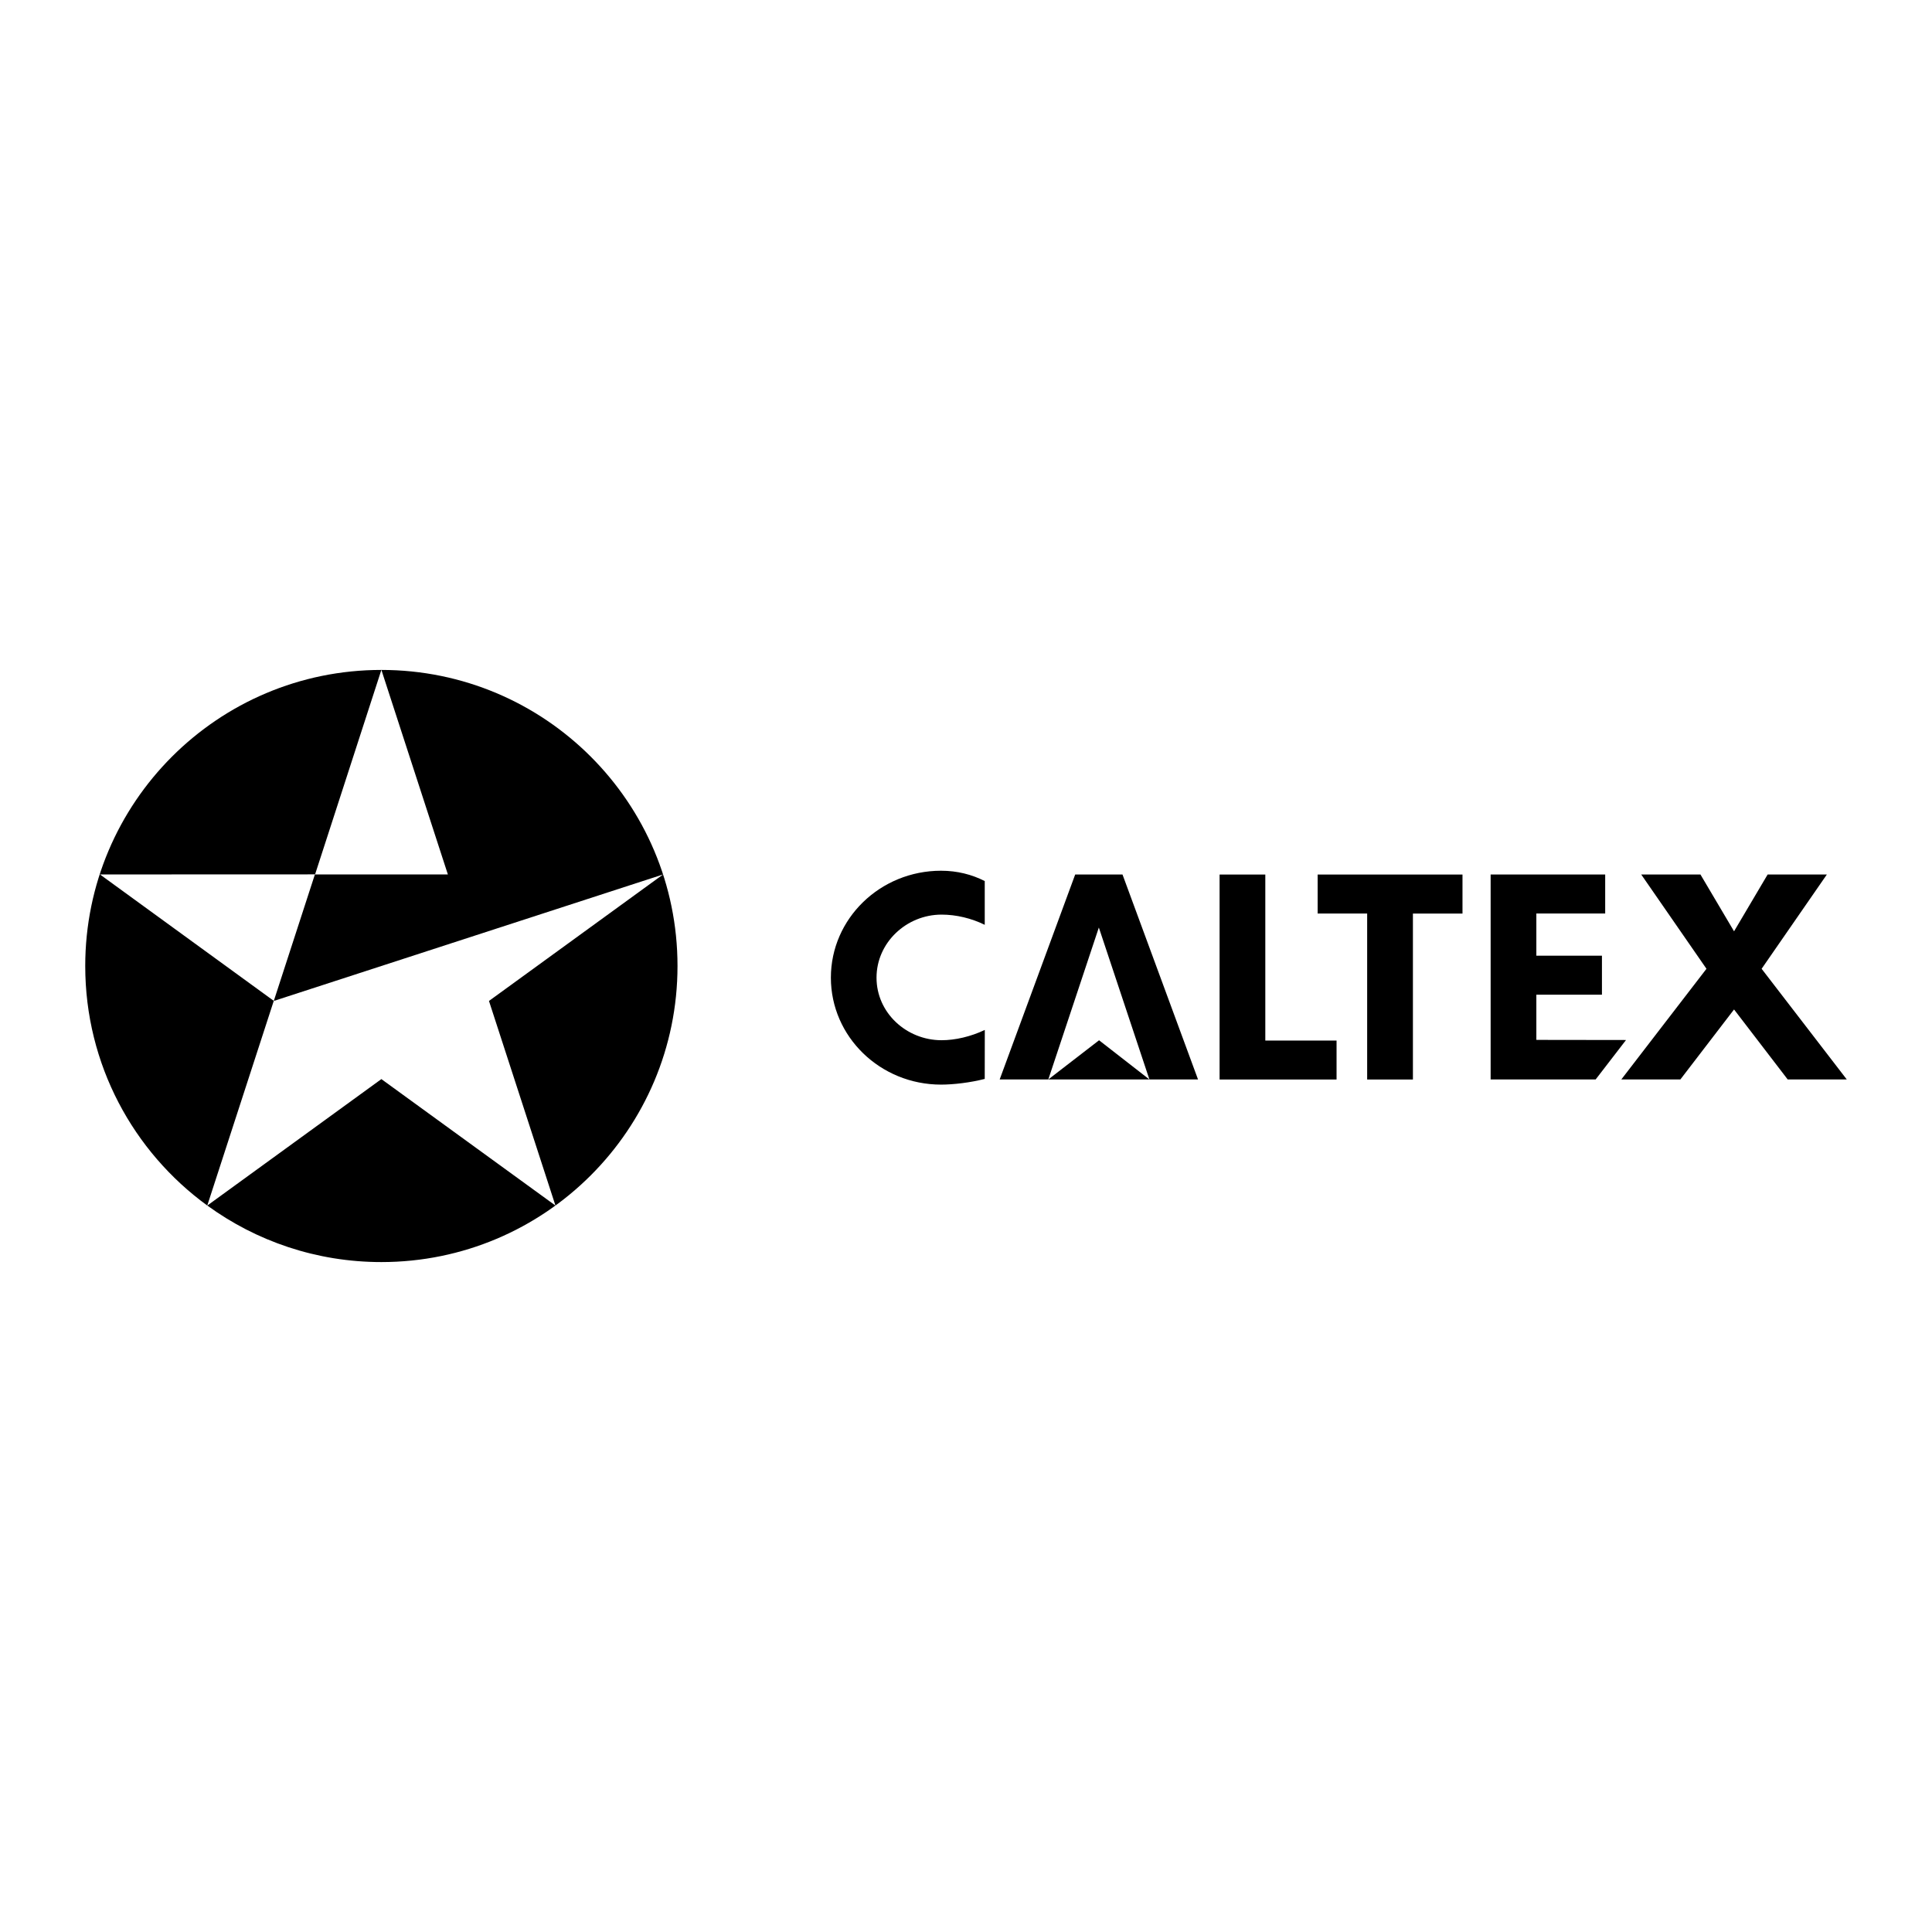
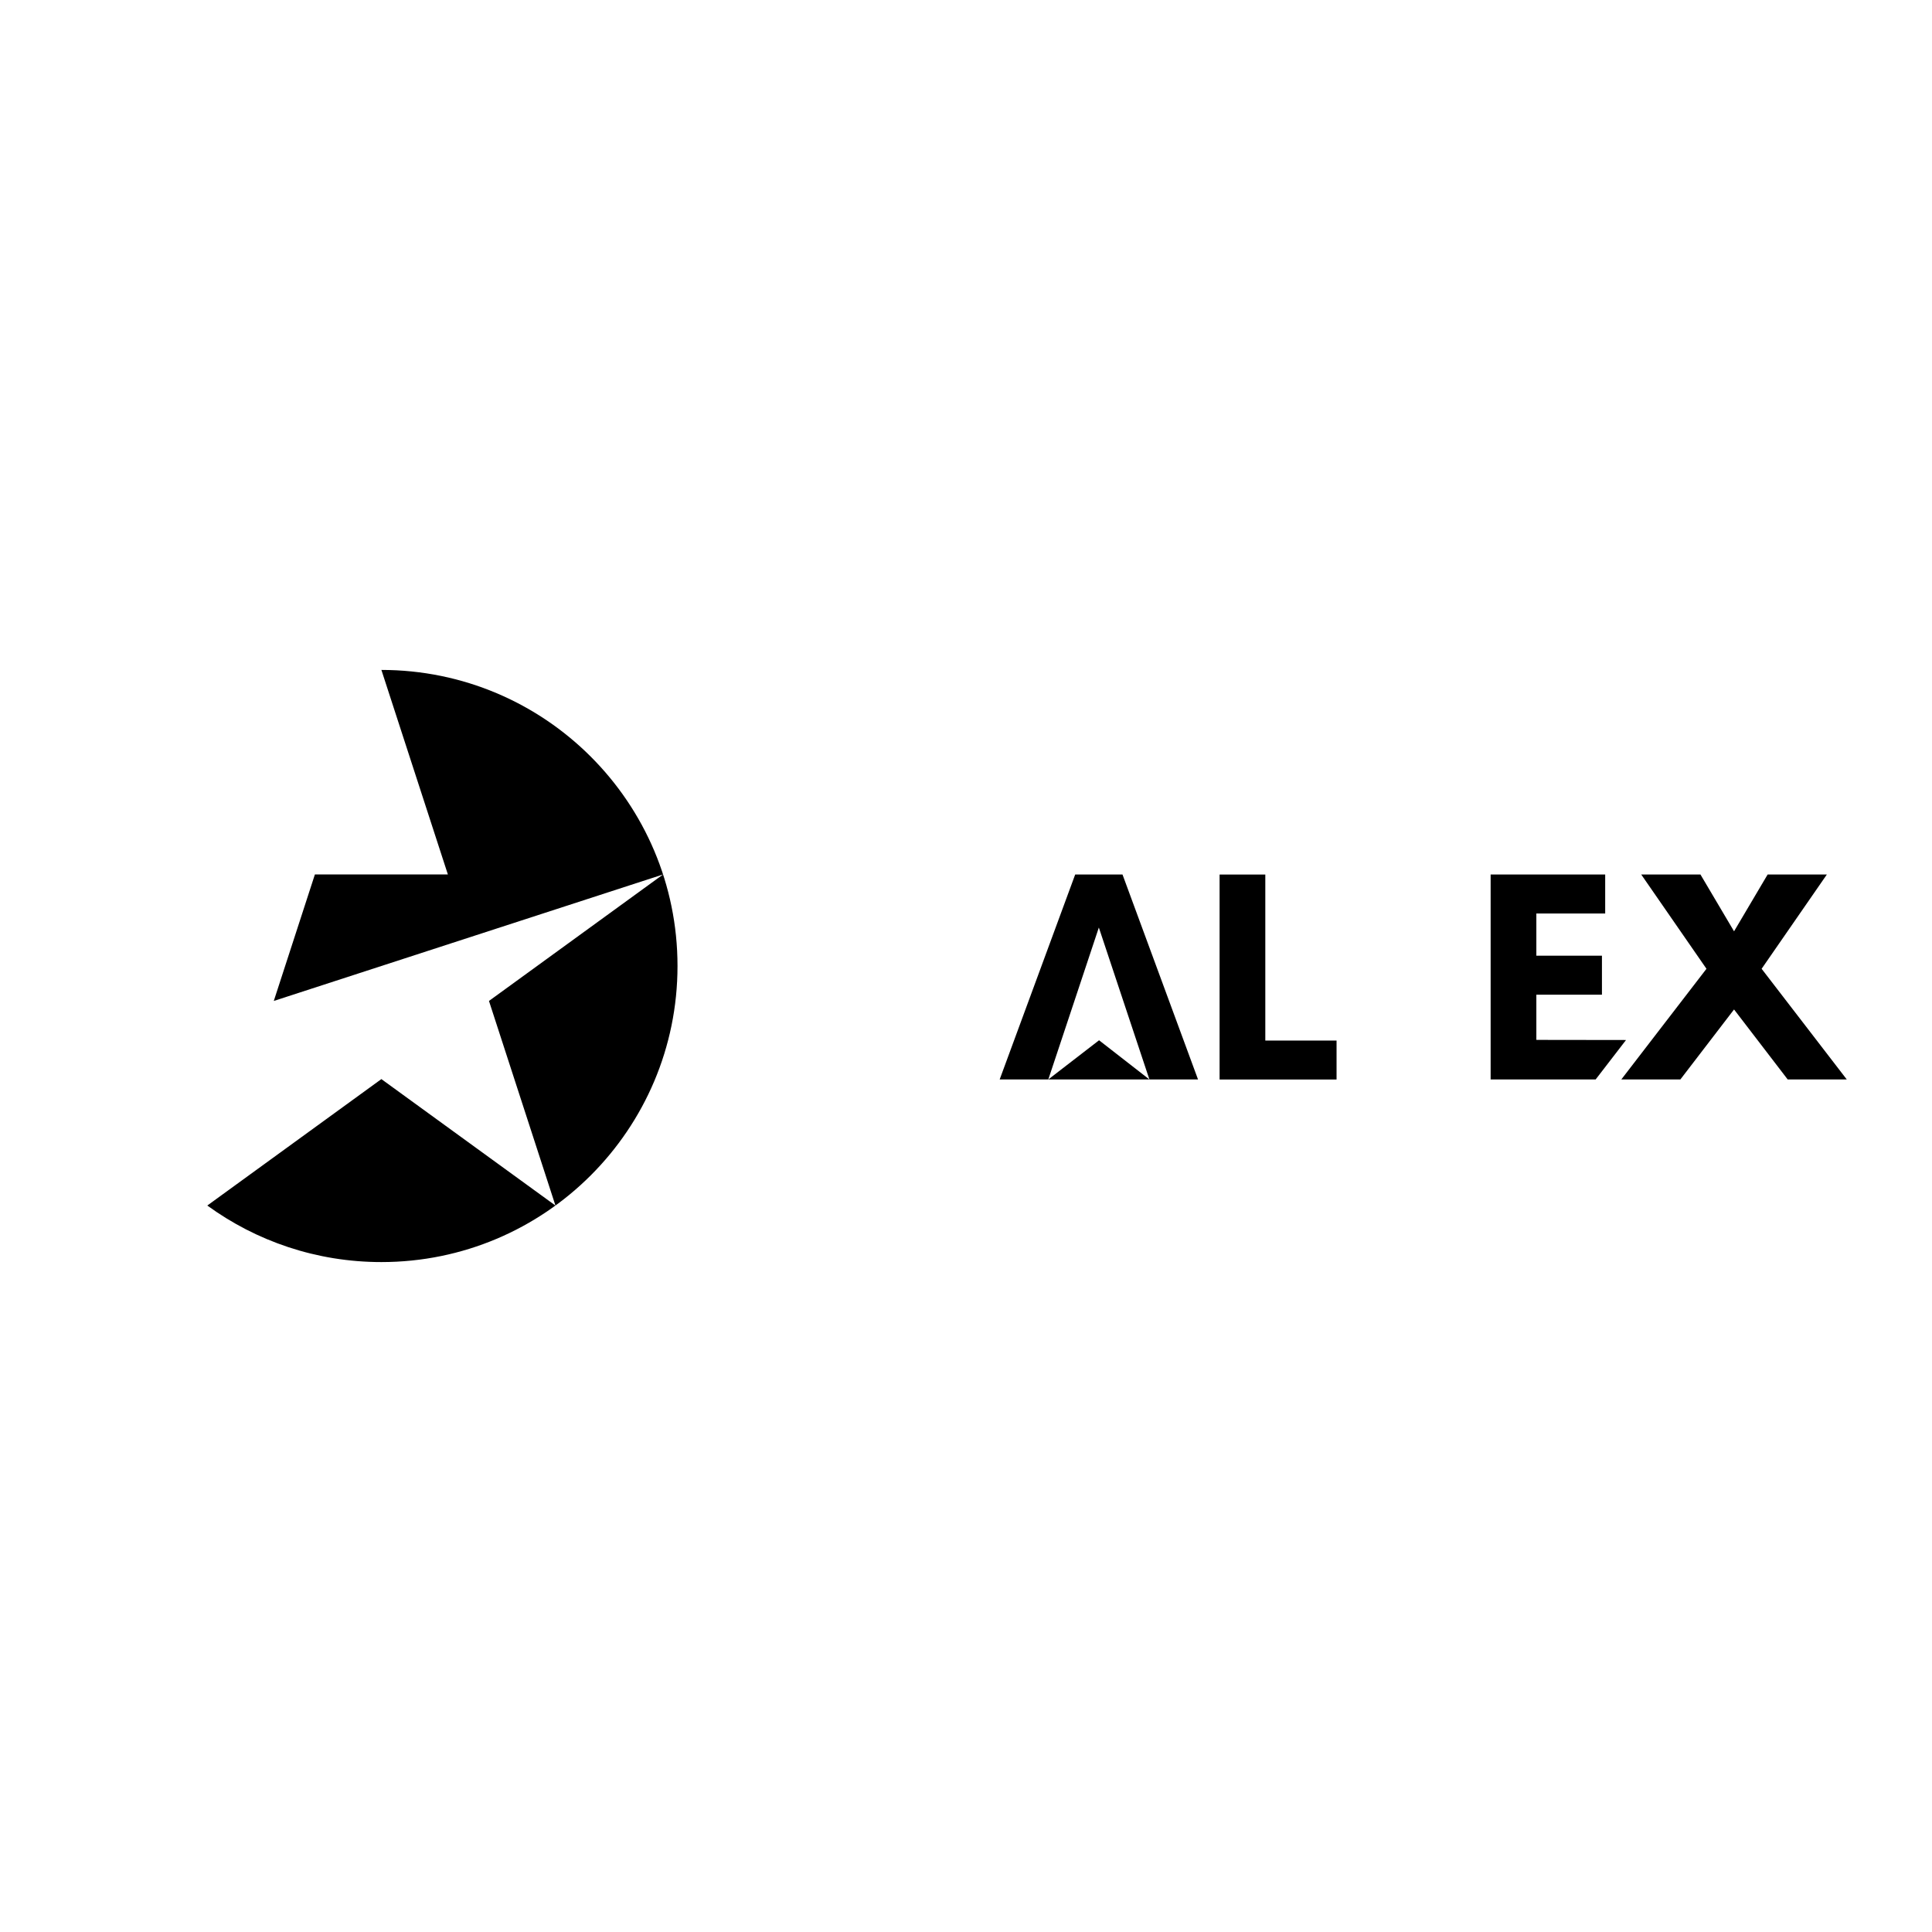
<svg xmlns="http://www.w3.org/2000/svg" version="1.0" id="Layer_1" x="0px" y="0px" width="192.756px" height="192.756px" viewBox="0 0 192.756 192.756" enable-background="new 0 0 192.756 192.756" xml:space="preserve">
  <g>
-     <polygon fill-rule="evenodd" clip-rule="evenodd" fill="#FFFFFF" points="0,0 192.756,0 192.756,192.756 0,192.756 0,0  " />
-     <polygon fill-rule="evenodd" clip-rule="evenodd" fill="#FFFFFF" points="38.049,66.839 31.437,87.236 9.974,87.244 27.314,99.855    20.679,120.276 38.05,107.662 55.417,120.278 48.785,99.865 66.155,87.246 44.684,87.246 38.049,66.839  " />
    <path fill-rule="evenodd" clip-rule="evenodd" d="M38.052,66.839c16.316,0,29.543,13.226,29.543,29.539   c0,16.314-13.228,29.539-29.545,29.539c-6.489,0-12.491-2.093-17.367-5.641l17.367-12.614l17.367,12.616l-6.632-20.413   l17.371-12.62l-38.84,12.62l4.101-12.62h13.268L38.052,66.839L38.052,66.839z" />
-     <path fill-rule="evenodd" clip-rule="evenodd" d="M38.049,66.839c-16.317,0-29.545,13.226-29.545,29.539   c0,9.823,4.797,18.528,12.175,23.898l6.635-20.421L9.974,87.244l21.462-0.008L38.049,66.839L38.049,66.839z" />
    <polygon fill-rule="evenodd" clip-rule="evenodd" points="126.24,103.817 133.349,103.817 133.349,107.703 121.679,107.703    121.679,87.253 126.24,87.253 126.24,103.817  " />
-     <polygon fill-rule="evenodd" clip-rule="evenodd" points="140.967,107.703 136.402,107.703 136.402,91.143 131.462,91.143    131.462,87.253 145.913,87.253 145.913,91.147 140.967,91.147 140.967,107.703  " />
    <polygon fill-rule="evenodd" clip-rule="evenodd" points="109.632,92.539 114.676,107.696 119.527,107.696 111.991,87.247    107.273,87.247 99.738,107.696 104.59,107.696 109.632,92.539  " />
    <polygon fill-rule="evenodd" clip-rule="evenodd" points="109.65,103.785 114.674,107.696 104.59,107.696 109.658,103.785    109.65,103.785  " />
    <polygon fill-rule="evenodd" clip-rule="evenodd" points="162.229,103.762 159.199,107.696 148.721,107.696 148.721,87.247    160.15,87.247 160.15,91.14 153.282,91.14 153.282,95.35 159.826,95.35 159.826,99.243 153.282,99.243 153.282,103.75    162.229,103.762  " />
    <polygon fill-rule="evenodd" clip-rule="evenodd" points="173.006,100.714 178.358,107.696 184.252,107.696 175.757,96.656    182.266,87.25 176.357,87.25 173.006,92.917 169.655,87.25 163.746,87.25 170.255,96.656 161.76,107.696 167.652,107.696    173.006,100.714  " />
-     <path fill-rule="evenodd" clip-rule="evenodd" d="M98.247,107.643c-1.426,0.369-3.115,0.569-4.358,0.569   c-6.071,0-10.992-4.776-10.992-10.67c0-5.893,4.922-10.669,10.992-10.669c1.618,0,3.081,0.38,4.359,1.03v4.366   c-1.325-0.65-2.84-1.018-4.305-1.018c-3.505,0-6.492,2.788-6.492,6.293c0,3.504,2.985,6.239,6.491,6.239   c1.36,0,2.917-0.36,4.312-1.026L98.247,107.643L98.247,107.643z" />
  </g>
</svg>